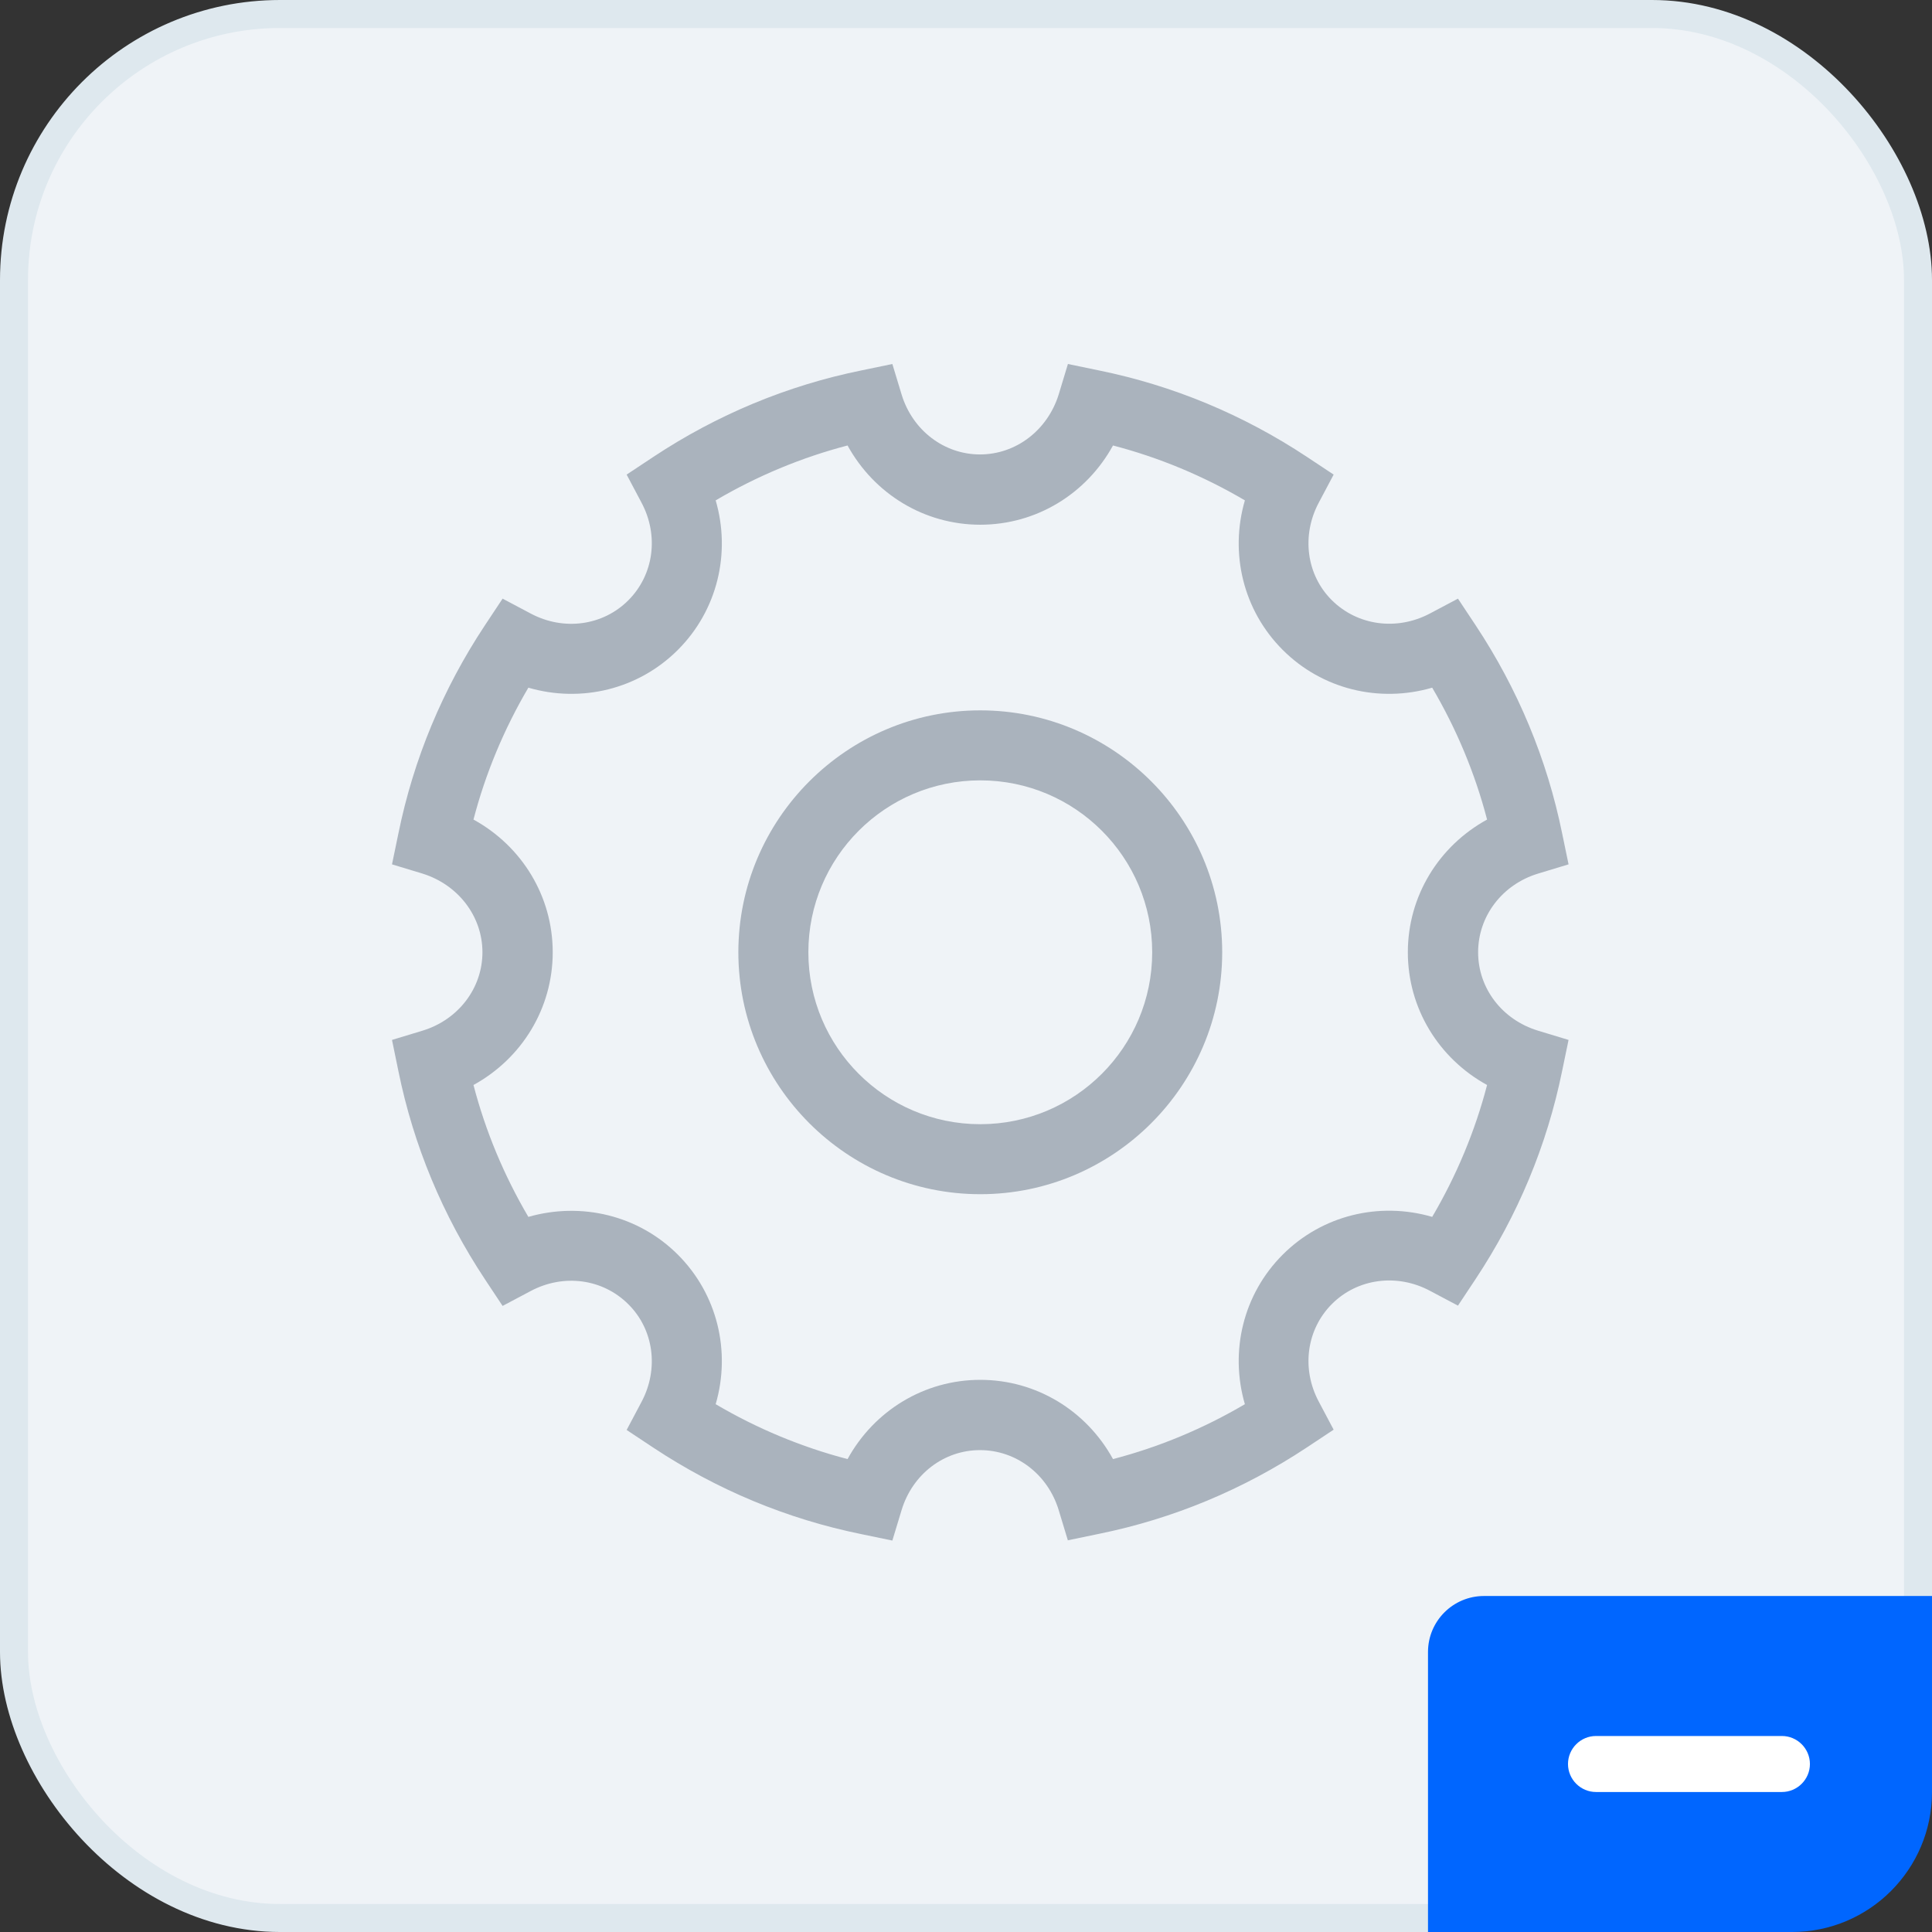
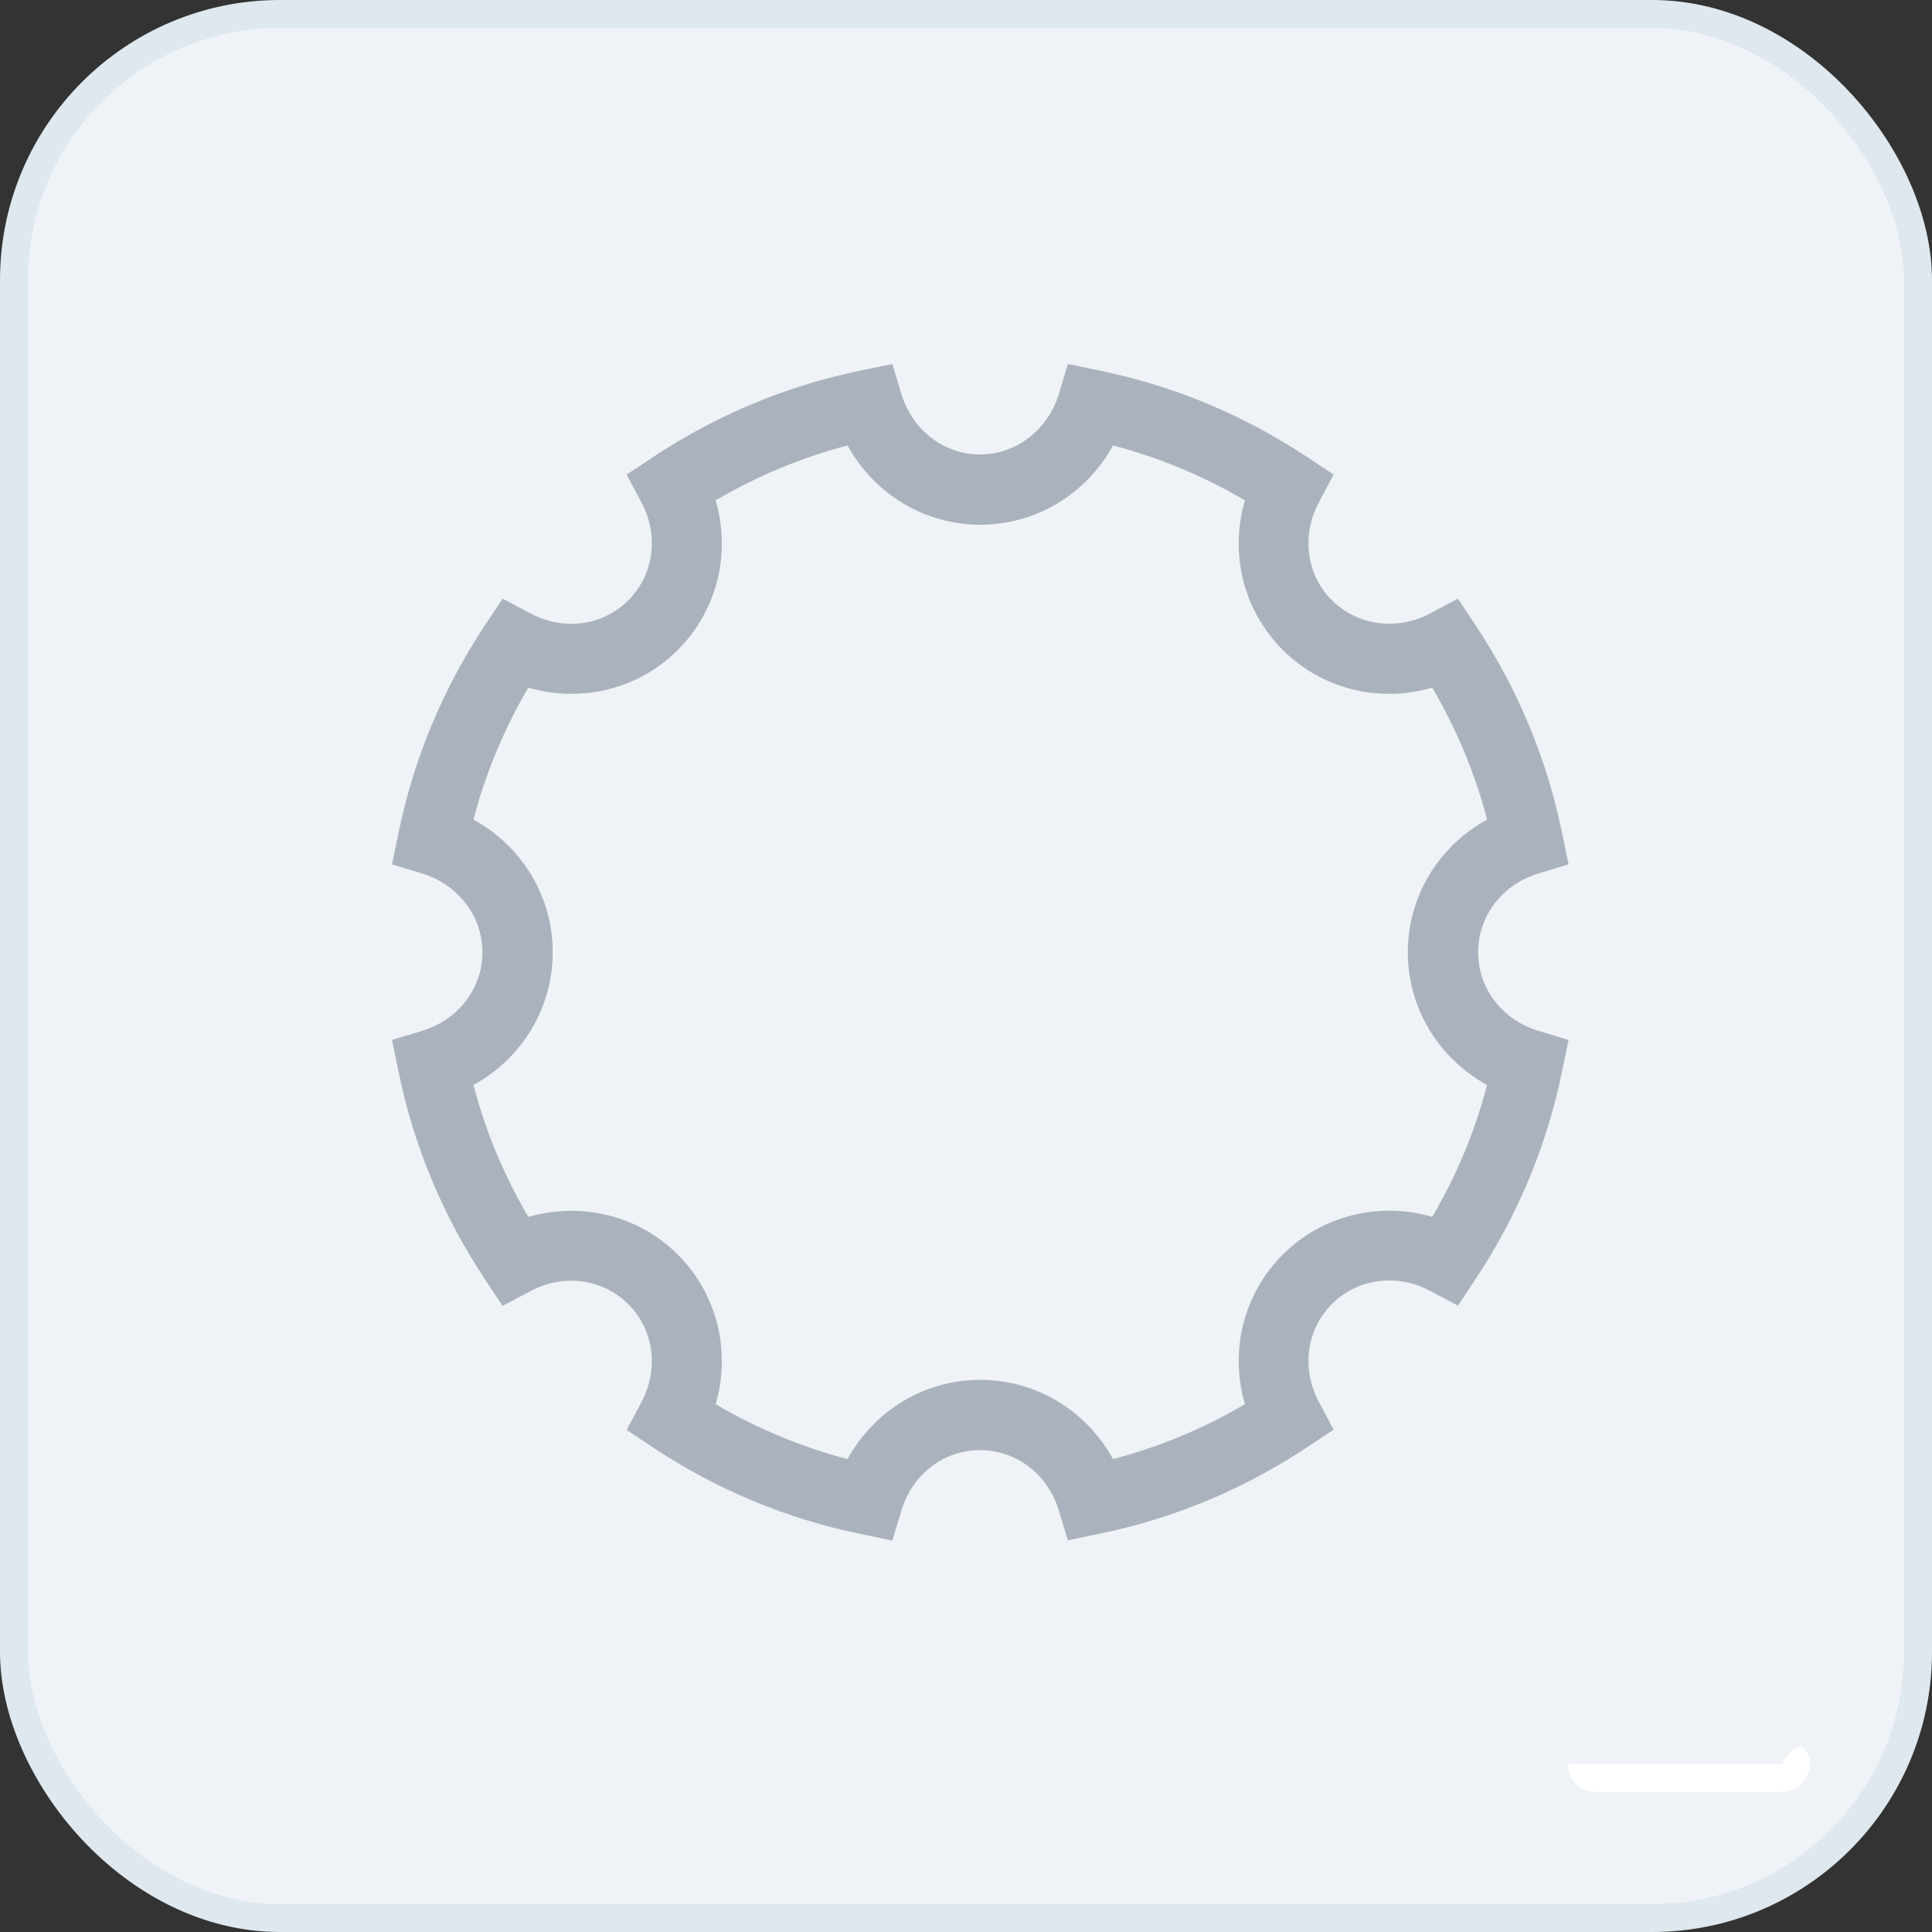
<svg xmlns="http://www.w3.org/2000/svg" width="69" height="69" viewBox="0 0 69 69" fill="none">
  <rect x="0" y="0" width="69" height="69" fill="#333333" stroke="none" />
  <rect x="0.5" y="0.5" width="68" height="68" rx="9.5" fill="#EFF3F7" stroke="#DEE8EE" />
-   <path d="M51 59C51 57.895 51.895 57 53 57H69V64C69 66.761 66.761 69 64 69H51V59Z" fill="#0066FF" />
  <g opacity="0.3">
-     <path d="M35.01 42.65C30.25 42.65 26.37 38.77 26.37 34.01C26.37 29.25 30.25 25.37 35.01 25.37C39.77 25.37 43.65 29.25 43.65 34.01C43.65 38.77 39.77 42.65 35.01 42.65ZM35.01 27.87C31.62 27.87 28.87 30.62 28.87 34.01C28.87 37.4 31.62 40.15 35.01 40.15C38.4 40.15 41.15 37.4 41.15 34.01C41.15 30.62 38.4 27.87 35.01 27.87Z" fill="#081C36" />
    <path d="M38.14 55.02L37.81 53.93C37.42 52.65 36.29 51.79 35 51.79C33.71 51.79 32.59 52.65 32.2 53.93L31.87 55.02L30.76 54.79C28.11 54.25 25.61 53.21 23.33 51.7L22.38 51.07L22.91 50.07C23.54 48.89 23.35 47.48 22.44 46.58C21.53 45.67 20.13 45.48 18.95 46.11L17.95 46.64L17.32 45.69C15.81 43.41 14.77 40.91 14.23 38.26L14 37.14L15.09 36.81C16.37 36.42 17.23 35.29 17.23 34.01C17.23 32.73 16.37 31.6 15.09 31.2L14 30.87L14.23 29.76C14.77 27.11 15.81 24.61 17.32 22.33L17.95 21.38L18.95 21.91C20.13 22.54 21.53 22.35 22.44 21.44C23.35 20.53 23.54 19.13 22.91 17.95L22.38 16.95L23.33 16.32C25.61 14.81 28.11 13.77 30.76 13.23L31.87 13L32.2 14.09C32.59 15.37 33.72 16.23 35 16.23C36.28 16.23 37.41 15.37 37.81 14.09L38.14 13L39.25 13.23C41.9 13.77 44.4 14.81 46.68 16.32L47.63 16.95L47.1 17.95C46.47 19.13 46.66 20.54 47.57 21.44C48.48 22.34 49.88 22.54 51.07 21.91L52.07 21.38L52.7 22.33C54.21 24.61 55.25 27.11 55.79 29.76L56.02 30.87L54.93 31.2C53.65 31.59 52.79 32.72 52.79 34.01C52.79 35.3 53.65 36.42 54.93 36.81L56.02 37.14L55.79 38.25C55.25 40.9 54.21 43.4 52.7 45.68L52.07 46.63L51.07 46.1C49.89 45.47 48.48 45.66 47.57 46.57C46.66 47.48 46.47 48.88 47.1 50.06L47.63 51.06L46.68 51.69C44.4 53.2 41.9 54.24 39.25 54.78L38.14 55.01V55.02ZM25.56 50.15C27.04 51.02 28.62 51.68 30.27 52.11C31.22 50.38 33.01 49.28 35.01 49.28C37.01 49.28 38.8 50.38 39.75 52.11C41.4 51.68 42.98 51.02 44.46 50.15C43.91 48.26 44.4 46.22 45.81 44.81C47.22 43.4 49.26 42.91 51.15 43.46C52.02 41.98 52.68 40.4 53.11 38.75C51.38 37.8 50.28 36.01 50.28 34.01C50.28 32.01 51.38 30.22 53.11 29.27C52.68 27.62 52.02 26.04 51.15 24.56C49.26 25.11 47.22 24.62 45.81 23.21C44.4 21.8 43.91 19.76 44.46 17.87C42.98 17 41.4 16.34 39.75 15.91C38.8 17.64 37.01 18.74 35.01 18.74C33.01 18.74 31.22 17.64 30.27 15.91C28.62 16.34 27.04 17 25.56 17.87C26.11 19.76 25.62 21.8 24.21 23.21C22.8 24.62 20.76 25.11 18.87 24.56C18 26.04 17.34 27.62 16.91 29.27C18.64 30.22 19.74 32.01 19.74 34.01C19.74 36.01 18.64 37.8 16.91 38.75C17.34 40.4 18 41.98 18.87 43.46C20.76 42.92 22.8 43.4 24.21 44.81C25.62 46.22 26.11 48.26 25.56 50.15Z" fill="#081C36" />
  </g>
-   <path d="M63.64 64H57C56.45 64 56 63.55 56 63C56 62.45 56.45 62 57 62H63.64C64.19 62 64.64 62.45 64.64 63C64.64 63.55 64.19 64 63.64 64Z" fill="white" />
+   <path d="M63.64 64H57C56.45 64 56 63.55 56 63H63.64C64.19 62 64.64 62.45 64.64 63C64.64 63.55 64.19 64 63.64 64Z" fill="white" />
</svg>